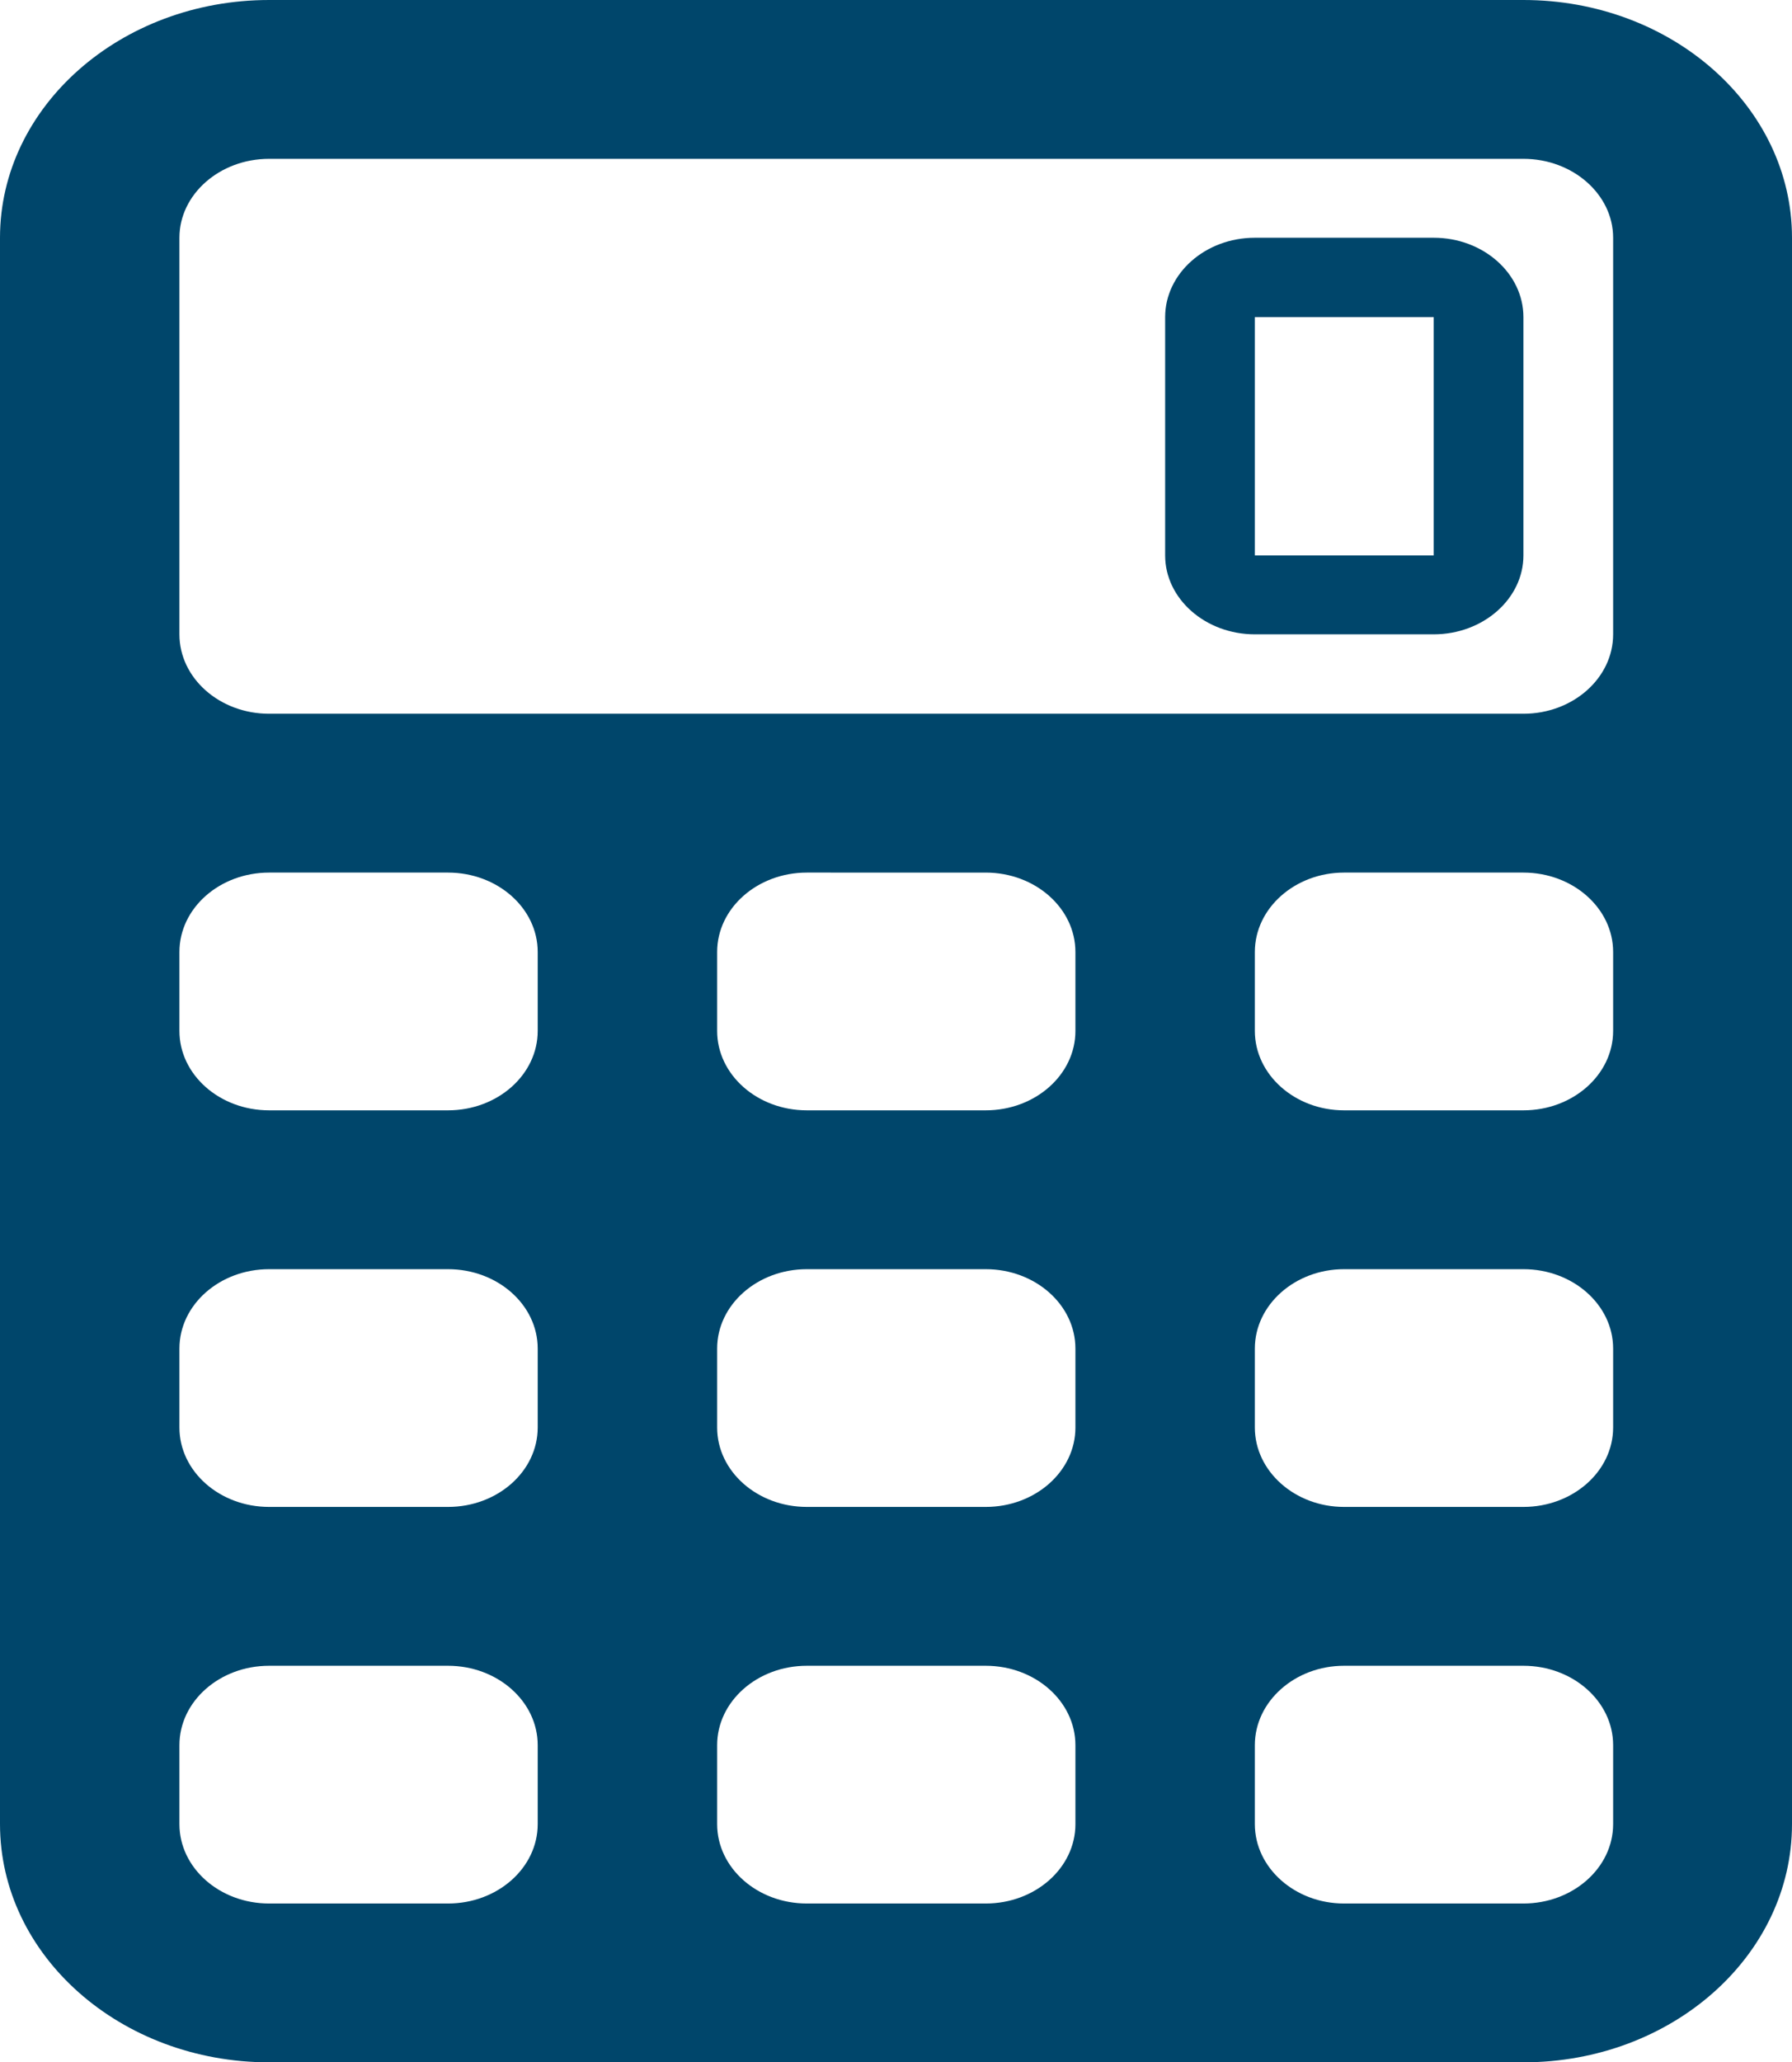
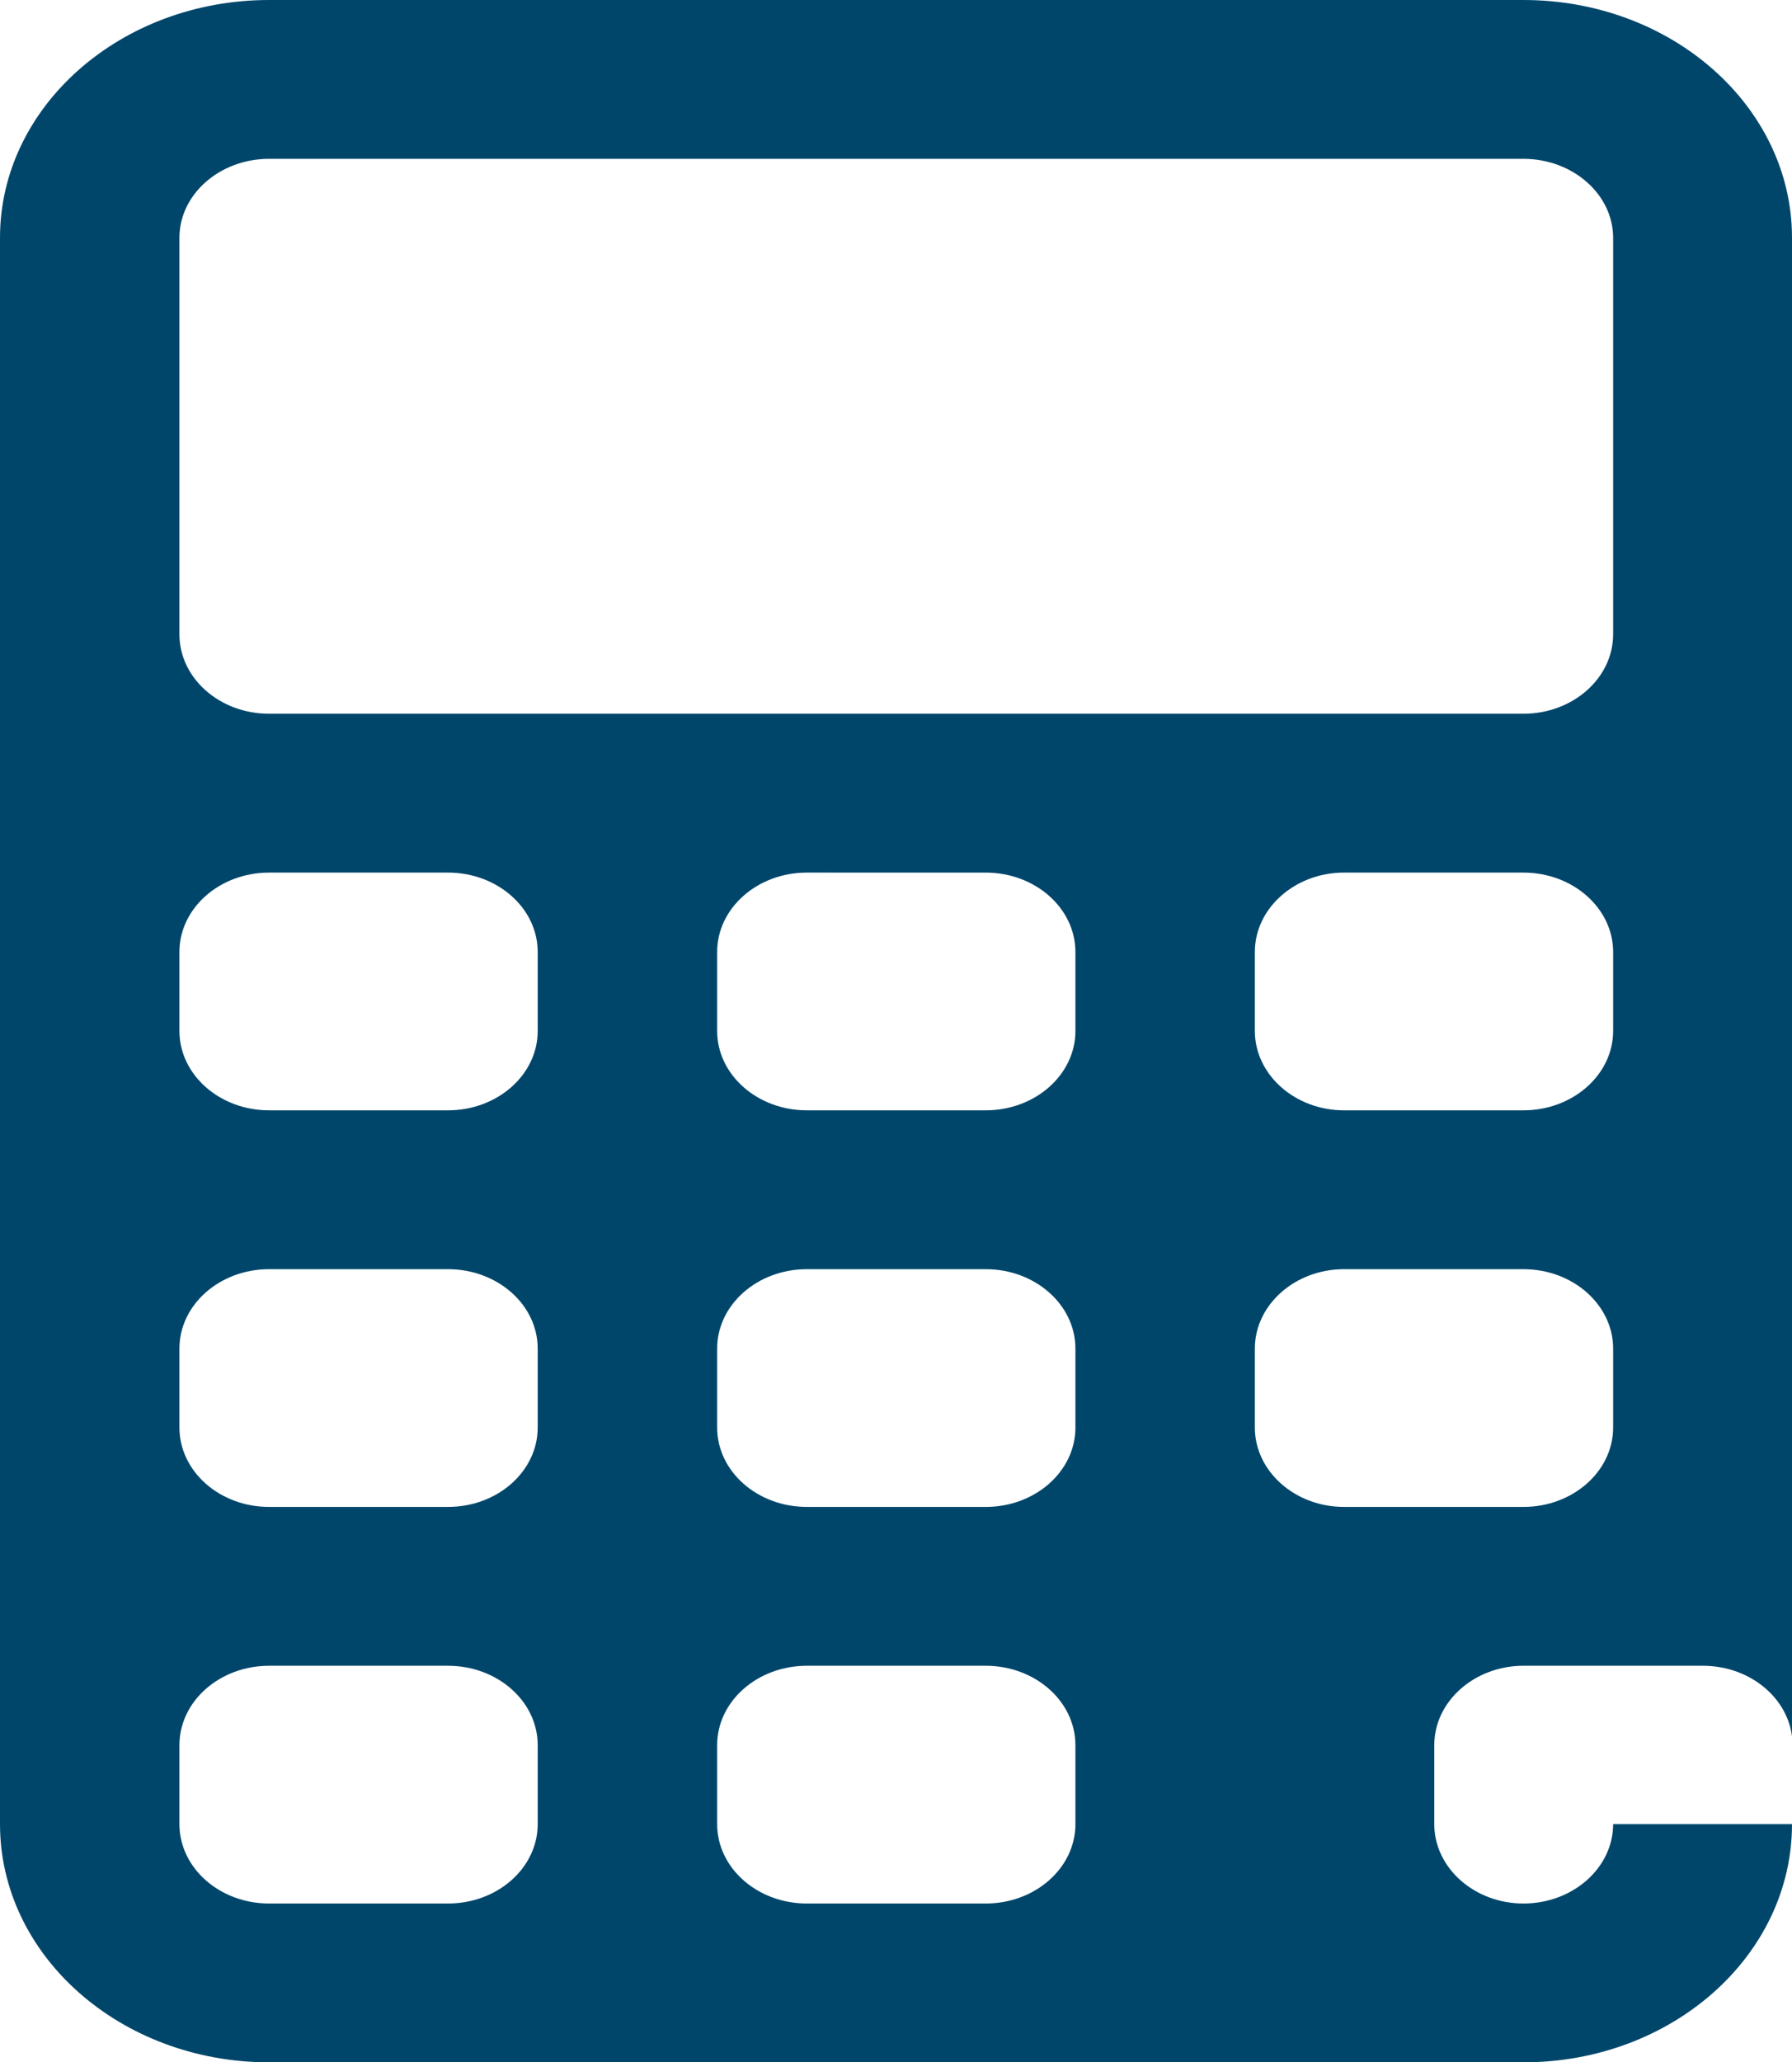
<svg xmlns="http://www.w3.org/2000/svg" version="1.1" id="Capa_1" x="0px" y="0px" width="129.441px" height="148.882px" viewBox="0 0 129.441 148.882" enable-background="new 0 0 129.441 148.882" xml:space="preserve">
  <g>
    <g>
-       <path fill="#00466B" d="M110.041,0H19.44C8.729,0,0,7.687,0,17.163v114.519c0,9.512,8.729,17.199,19.44,17.199h90.601    c10.712,0,19.4-7.687,19.4-17.199V17.163C129.441,7.687,120.752,0,110.041,0L110.041,0z M116.521,45.793    c0,3.164-2.913,5.733-6.48,5.733H19.44c-3.576,0-6.48-2.569-6.48-5.733v-28.63c0-3.128,2.904-5.697,6.48-5.697h90.601    c3.568,0,6.48,2.57,6.48,5.697V45.793z M38.84,74.423c0,3.163-2.904,5.733-6.48,5.733H19.44c-3.576,0-6.48-2.57-6.48-5.733v-5.697    c0-3.164,2.904-5.733,6.48-5.733h12.92c3.576,0,6.48,2.57,6.48,5.733V74.423z M77.681,74.423c0,3.163-2.904,5.733-6.48,5.733    h-12.92c-3.576,0-6.48-2.57-6.48-5.733v-5.697c0-3.164,2.904-5.733,6.48-5.733H71.2c3.576,0,6.48,2.57,6.48,5.733V74.423z     M116.521,74.423c0,3.163-2.913,5.733-6.48,5.733h-12.96c-3.536,0-6.44-2.57-6.44-5.733v-5.697c0-3.164,2.904-5.733,6.44-5.733    h12.96c3.568,0,6.48,2.57,6.48,5.733V74.423z M38.84,103.053c0,3.164-2.904,5.733-6.48,5.733H19.44c-3.576,0-6.48-2.57-6.48-5.733    v-5.697c0-3.163,2.904-5.733,6.48-5.733h12.92c3.576,0,6.48,2.57,6.48,5.733V103.053z M77.681,103.053    c0,3.164-2.904,5.733-6.48,5.733h-12.92c-3.576,0-6.48-2.57-6.48-5.733v-5.697c0-3.163,2.904-5.733,6.48-5.733H71.2    c3.576,0,6.48,2.57,6.48,5.733V103.053z M116.521,103.053c0,3.164-2.913,5.733-6.48,5.733h-12.96c-3.536,0-6.44-2.57-6.44-5.733    v-5.697c0-3.163,2.904-5.733,6.44-5.733h12.96c3.568,0,6.48,2.57,6.48,5.733V103.053z M38.84,131.683    c0,3.164-2.904,5.733-6.48,5.733H19.44c-3.576,0-6.48-2.569-6.48-5.733v-5.697c0-3.164,2.904-5.733,6.48-5.733h12.92    c3.576,0,6.48,2.57,6.48,5.733V131.683z M77.681,131.683c0,3.164-2.904,5.733-6.48,5.733h-12.92c-3.576,0-6.48-2.569-6.48-5.733    v-5.697c0-3.164,2.904-5.733,6.48-5.733H71.2c3.576,0,6.48,2.57,6.48,5.733V131.683z M116.521,131.683    c0,3.164-2.913,5.733-6.48,5.733h-12.96c-3.536,0-6.44-2.569-6.44-5.733v-5.697c0-3.164,2.904-5.733,6.44-5.733h12.96    c3.568,0,6.48,2.57,6.48,5.733V131.683z M116.521,131.683" />
-       <path fill="#00466B" d="M103.561,22.897v17.199h-12.92V22.897H103.561 M103.561,17.163h-12.92c-3.576,0-6.48,2.577-6.48,5.733    v17.199c0,3.128,2.904,5.697,6.48,5.697h12.92c3.575,0,6.48-2.57,6.48-5.697V22.897C110.041,19.74,107.136,17.163,103.561,17.163    L103.561,17.163z M103.561,17.163" />
+       <path fill="#00466B" d="M110.041,0H19.44C8.729,0,0,7.687,0,17.163v114.519c0,9.512,8.729,17.199,19.44,17.199h90.601    c10.712,0,19.4-7.687,19.4-17.199V17.163C129.441,7.687,120.752,0,110.041,0L110.041,0z M116.521,45.793    c0,3.164-2.913,5.733-6.48,5.733H19.44c-3.576,0-6.48-2.569-6.48-5.733v-28.63c0-3.128,2.904-5.697,6.48-5.697h90.601    c3.568,0,6.48,2.57,6.48,5.697V45.793z M38.84,74.423c0,3.163-2.904,5.733-6.48,5.733H19.44c-3.576,0-6.48-2.57-6.48-5.733v-5.697    c0-3.164,2.904-5.733,6.48-5.733h12.92c3.576,0,6.48,2.57,6.48,5.733V74.423z M77.681,74.423c0,3.163-2.904,5.733-6.48,5.733    h-12.92c-3.576,0-6.48-2.57-6.48-5.733v-5.697c0-3.164,2.904-5.733,6.48-5.733H71.2c3.576,0,6.48,2.57,6.48,5.733V74.423z     M116.521,74.423c0,3.163-2.913,5.733-6.48,5.733h-12.96c-3.536,0-6.44-2.57-6.44-5.733v-5.697c0-3.164,2.904-5.733,6.44-5.733    h12.96c3.568,0,6.48,2.57,6.48,5.733V74.423z M38.84,103.053c0,3.164-2.904,5.733-6.48,5.733H19.44c-3.576,0-6.48-2.57-6.48-5.733    v-5.697c0-3.163,2.904-5.733,6.48-5.733h12.92c3.576,0,6.48,2.57,6.48,5.733V103.053z M77.681,103.053    c0,3.164-2.904,5.733-6.48,5.733h-12.92c-3.576,0-6.48-2.57-6.48-5.733v-5.697c0-3.163,2.904-5.733,6.48-5.733H71.2    c3.576,0,6.48,2.57,6.48,5.733V103.053z M116.521,103.053c0,3.164-2.913,5.733-6.48,5.733h-12.96c-3.536,0-6.44-2.57-6.44-5.733    v-5.697c0-3.163,2.904-5.733,6.44-5.733h12.96c3.568,0,6.48,2.57,6.48,5.733V103.053z M38.84,131.683    c0,3.164-2.904,5.733-6.48,5.733H19.44c-3.576,0-6.48-2.569-6.48-5.733v-5.697c0-3.164,2.904-5.733,6.48-5.733h12.92    c3.576,0,6.48,2.57,6.48,5.733V131.683z M77.681,131.683c0,3.164-2.904,5.733-6.48,5.733h-12.92c-3.576,0-6.48-2.569-6.48-5.733    v-5.697c0-3.164,2.904-5.733,6.48-5.733H71.2c3.576,0,6.48,2.57,6.48,5.733V131.683z M116.521,131.683    c0,3.164-2.913,5.733-6.48,5.733c-3.536,0-6.44-2.569-6.44-5.733v-5.697c0-3.164,2.904-5.733,6.44-5.733h12.96    c3.568,0,6.48,2.57,6.48,5.733V131.683z M116.521,131.683" />
    </g>
  </g>
</svg>